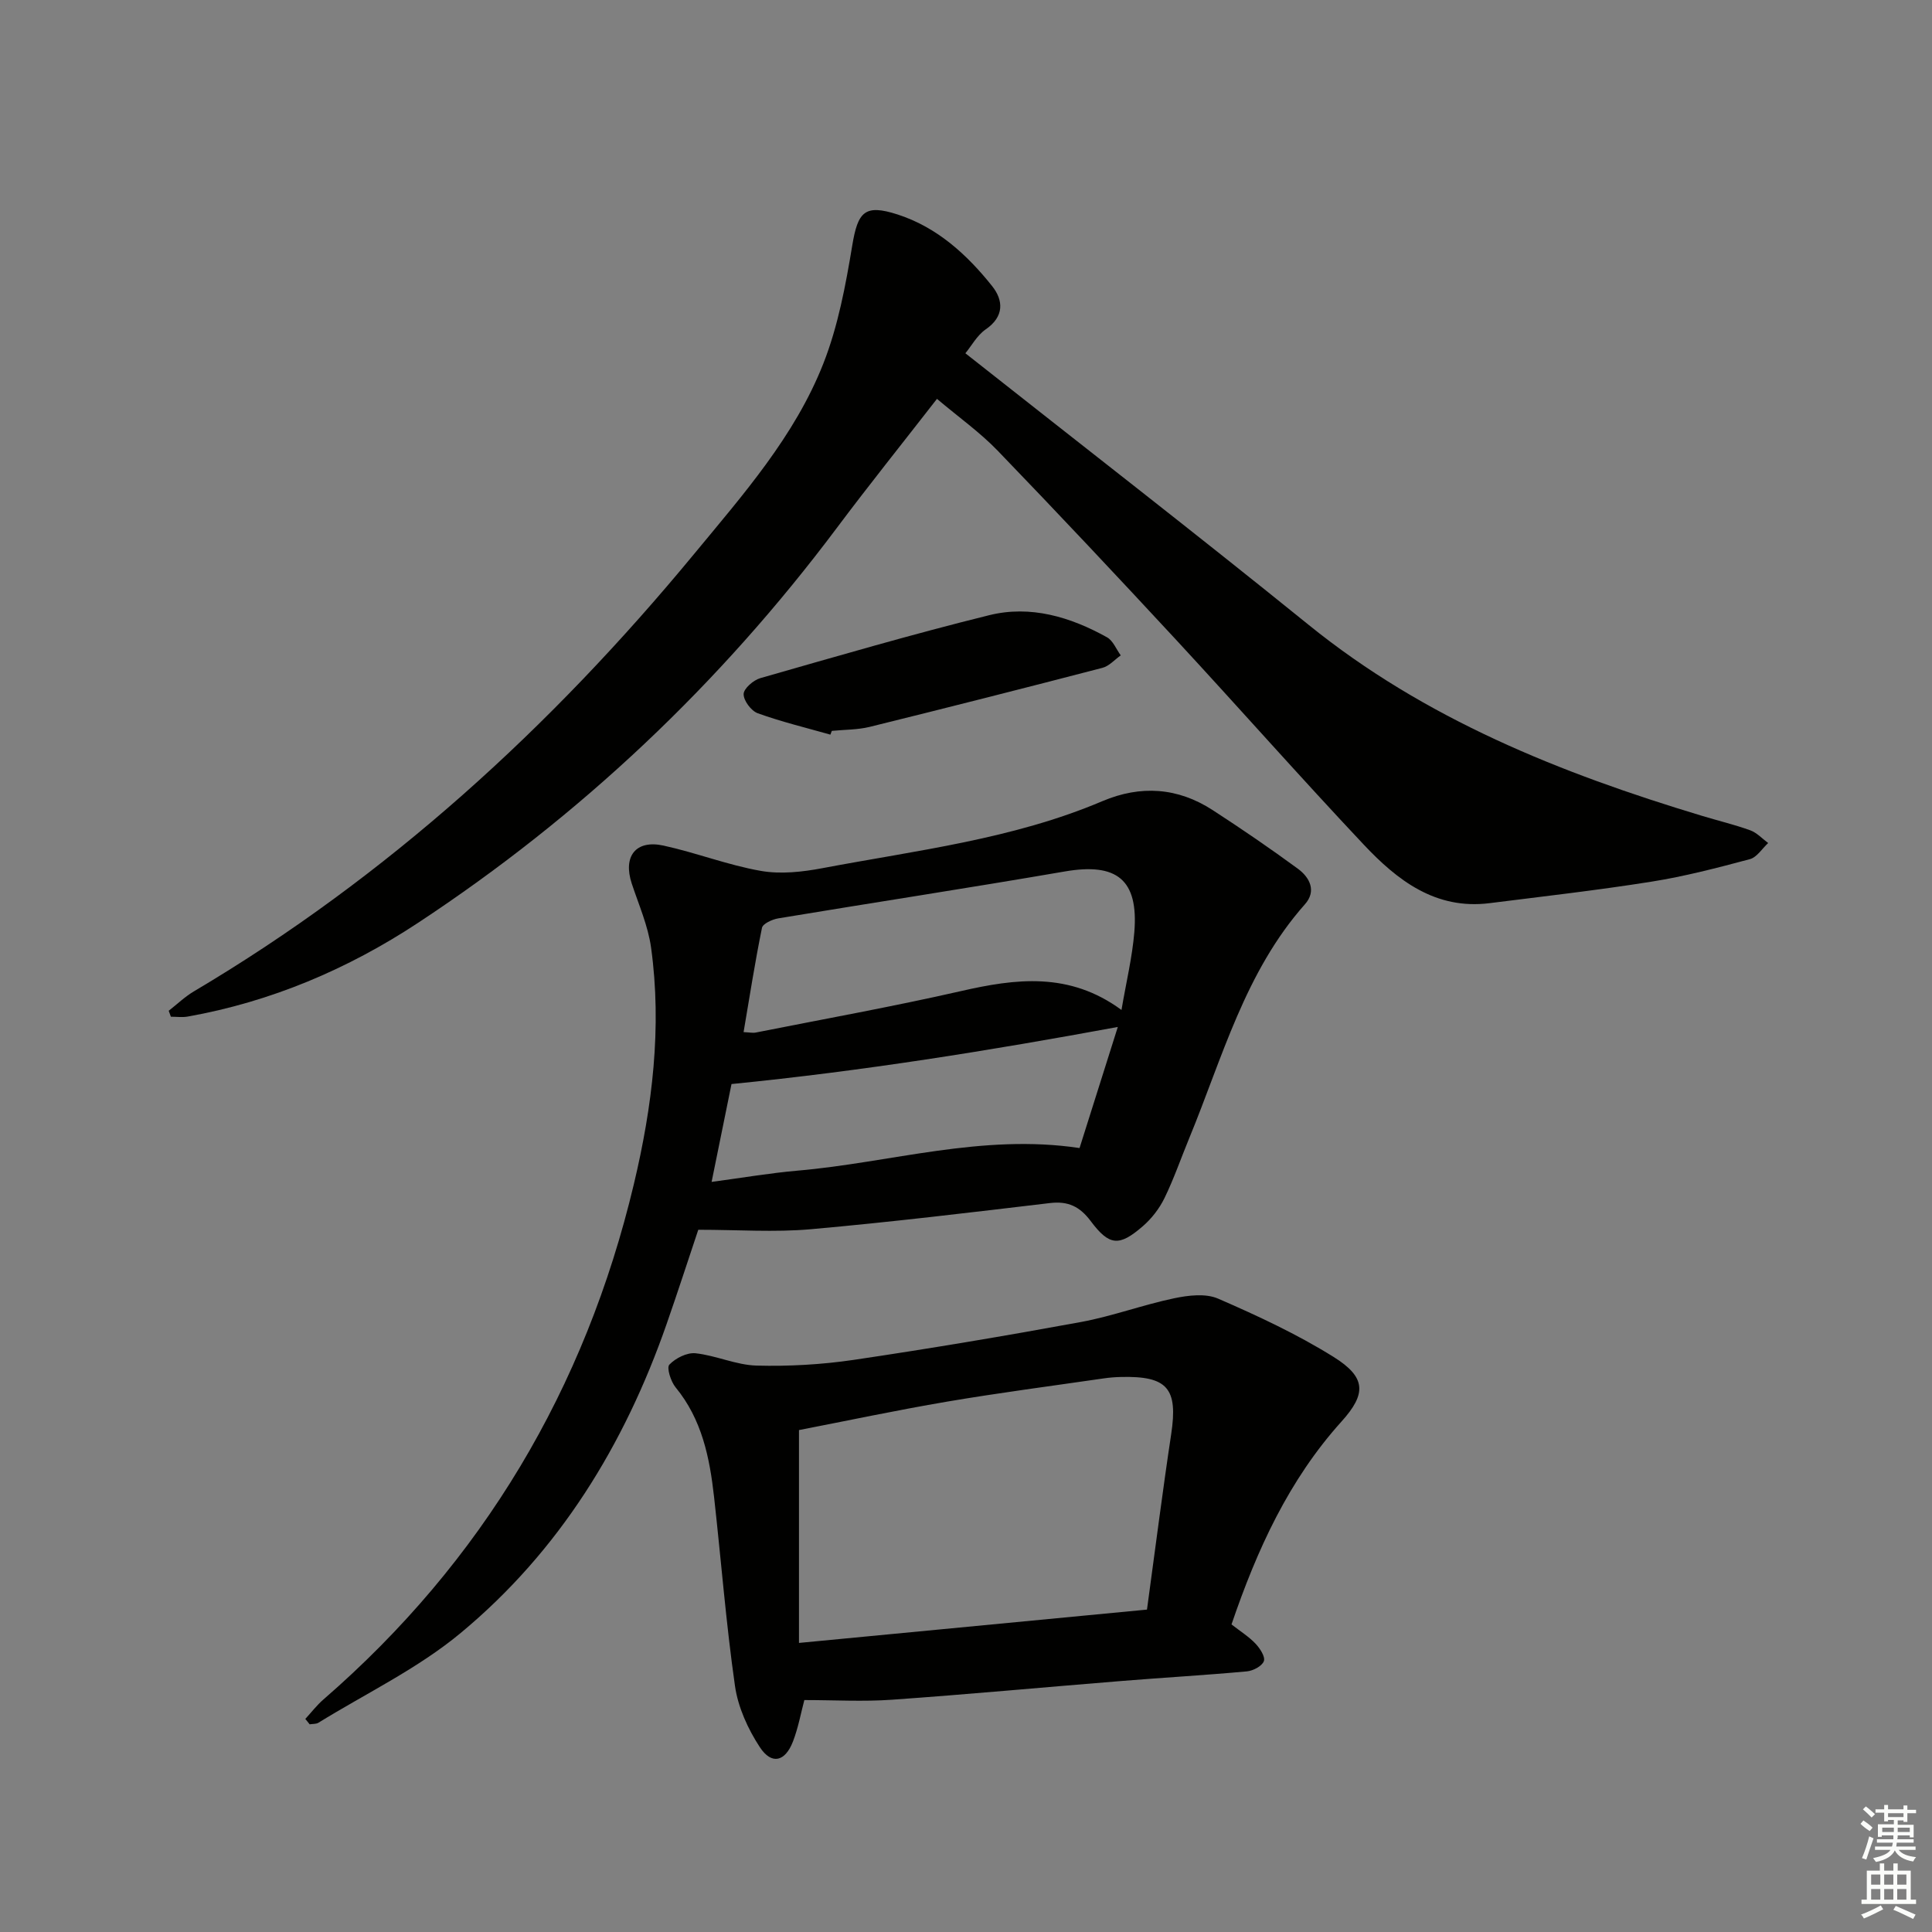
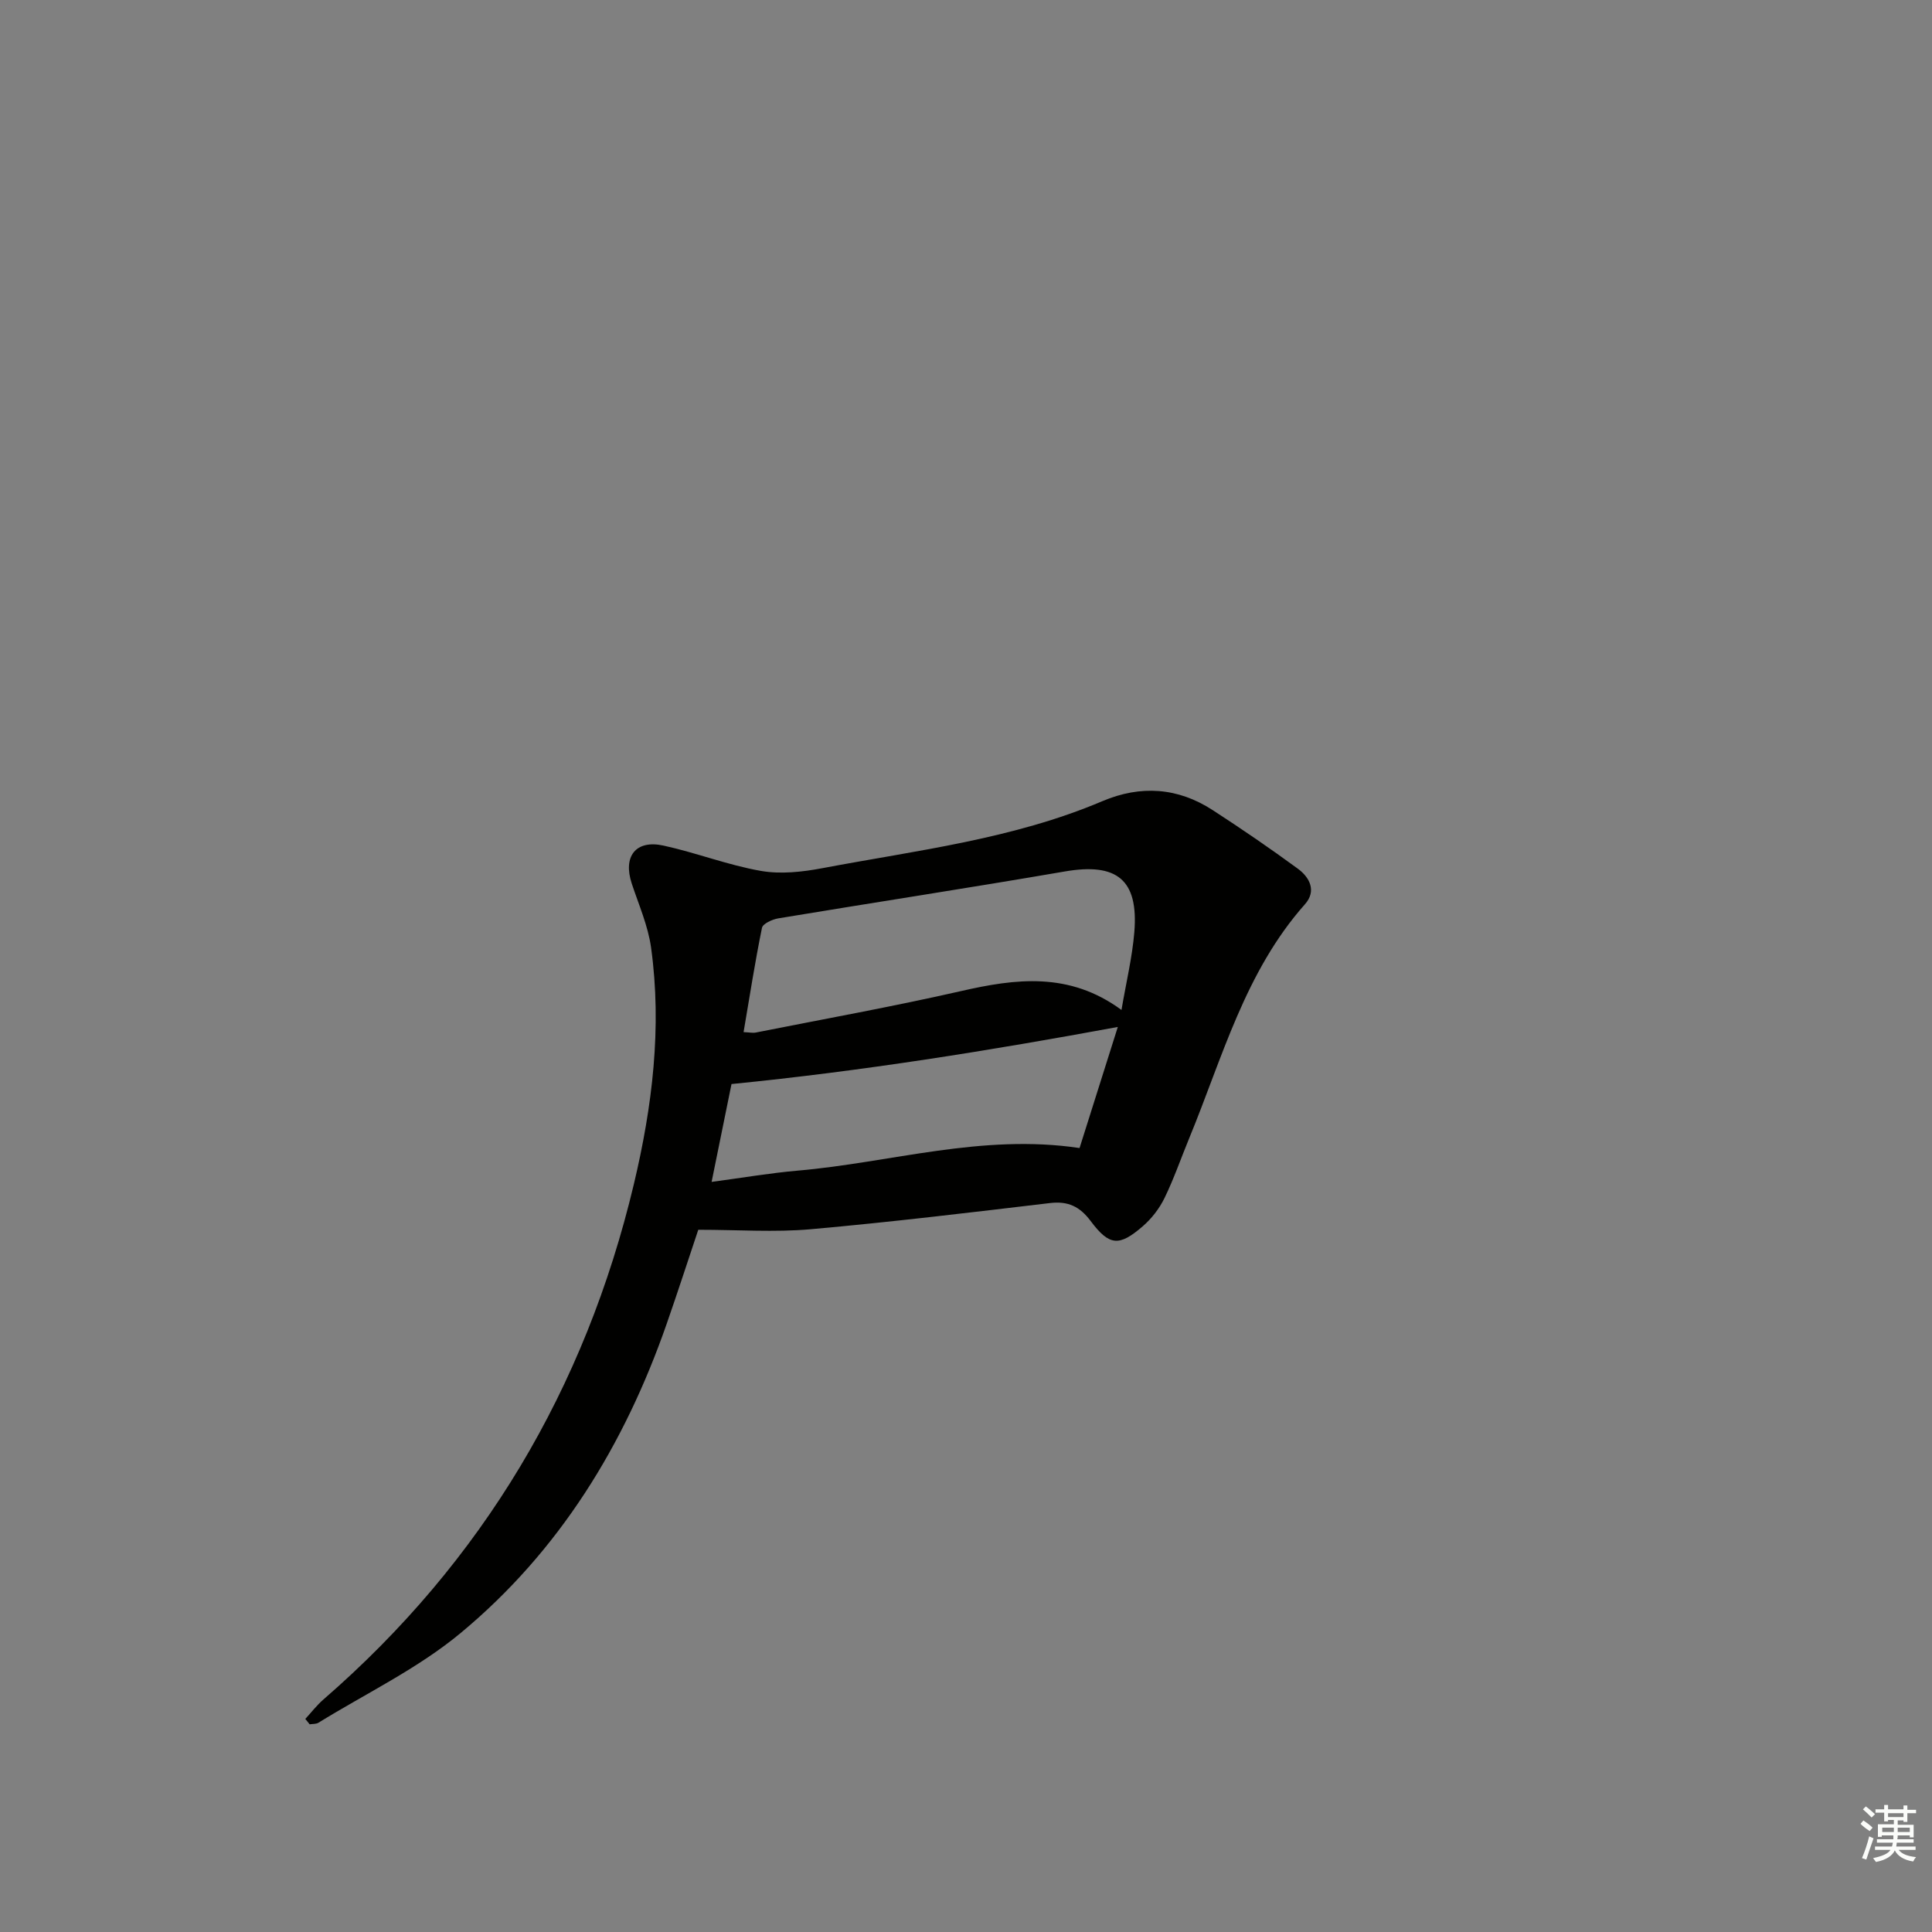
<svg xmlns="http://www.w3.org/2000/svg" enable-background="new 0 0 400 400" viewBox="0 0 400 400">
  <rect x="0" y="0" width="400" height="400" fill="#808080" stroke="none" />
  <g fill="#010100">
-     <path d="m199.87 73.14c24.12 19.05 47.77 37.37 71.02 56.19 24.15 19.56 52.21 30.75 81.49 39.58 3.33 1.01 6.74 1.82 10 3 1.37.5 2.48 1.73 3.7 2.63-1.25 1.15-2.33 2.95-3.79 3.34-6.73 1.8-13.51 3.57-20.38 4.66-11.12 1.77-22.33 3.04-33.51 4.45-11.2 1.41-19.12-4.75-26.07-12.14-13.12-13.93-25.79-28.29-38.79-42.34-12.22-13.19-24.53-26.29-37.01-39.23-3.66-3.79-8.03-6.89-12.54-10.7-7.16 9.21-14.1 17.86-20.74 26.73-24.19 32.29-53.09 59.62-86.74 81.78-14.48 9.54-30.39 16.31-47.65 19.38-1.13.2-2.32.03-3.48.03-.15-.41-.3-.82-.45-1.23 1.73-1.35 3.33-2.9 5.2-4.01 40.12-23.76 73.97-54.71 103.54-90.52 10.16-12.31 20.87-24.42 26.79-39.46 3.05-7.75 4.62-16.19 5.99-24.46 1.16-6.98 2.57-8.61 9.37-6.42 8.18 2.64 14.36 8.28 19.58 14.82 2.35 2.94 2.57 6.33-1.36 9-1.79 1.26-2.95 3.46-4.17 4.92z" />
    <path d="m63.21 355.89c1.24-1.35 2.37-2.83 3.74-4.02 32.99-28.62 54.22-64.41 64.29-106.73 3.81-16.02 5.84-32.41 3.56-48.93-.62-4.52-2.55-8.88-4-13.27-1.86-5.63.81-9.13 6.57-7.87 6.78 1.48 13.35 4.05 20.16 5.24 4.11.72 8.61.22 12.77-.57 19.53-3.69 39.41-6 57.94-13.87 7.93-3.36 15.62-2.83 22.84 1.86 5.98 3.88 11.88 7.91 17.63 12.13 2.44 1.79 3.91 4.6 1.47 7.35-12.41 13.98-17.08 31.74-23.96 48.43-1.71 4.14-3.17 8.4-5.13 12.42-1.06 2.17-2.67 4.25-4.5 5.83-4.89 4.23-6.92 4.07-10.78-1.09-2.25-3-4.67-4.17-8.43-3.72-16.5 1.96-32.99 3.95-49.54 5.42-7.46.66-15.02.11-23.27.11-2.06 6.14-4.23 12.86-6.56 19.53-8.71 24.99-22.21 47.01-42.64 63.96-8.85 7.35-19.55 12.47-29.44 18.57-.49.3-1.21.23-1.82.33-.27-.36-.59-.73-.9-1.11zm168.98-146.79c.98-5.76 2.23-10.9 2.66-16.11.89-10.89-3.62-14.42-14.41-12.56-19.74 3.4-39.55 6.43-59.32 9.71-1.24.21-3.19 1.1-3.36 1.96-1.45 7.07-2.55 14.21-3.81 21.59 1.25.05 1.9.21 2.51.09 14.14-2.81 28.34-5.36 42.39-8.56 11.45-2.63 22.53-4.06 33.34 3.88zm-.76 3.52c-26.57 4.9-52.78 9.12-79.98 11.82-1.21 5.93-2.6 12.81-4.12 20.26 6.37-.85 12.06-1.83 17.79-2.33 19.26-1.66 38.16-7.71 58.39-4.68 2.69-8.51 5.42-17.14 7.92-25.07z" />
-     <path d="m254.97 336.32c1.9 1.48 3.62 2.55 4.97 3.98.92.97 2.06 2.72 1.73 3.62-.37 1.02-2.22 2-3.51 2.12-8.6.79-17.23 1.28-25.84 1.98-15.89 1.28-31.76 2.77-47.66 3.89-5.93.42-11.91.07-18.13.07-.7 2.62-1.25 5.71-2.36 8.59-1.62 4.19-4.42 4.87-6.85 1.17-2.47-3.76-4.52-8.27-5.15-12.68-1.86-12.98-2.87-26.08-4.33-39.12-.91-8.16-2.51-16.07-7.97-22.71-.99-1.21-1.89-4.06-1.29-4.69 1.28-1.35 3.66-2.55 5.43-2.36 4.26.46 8.41 2.44 12.64 2.55 6.69.18 13.47-.21 20.09-1.18 15.73-2.33 31.42-4.97 47.05-7.84 6.51-1.2 12.79-3.55 19.28-4.91 2.95-.62 6.54-1.06 9.13.07 8.18 3.55 16.36 7.36 23.91 12.07 6.77 4.23 6.82 7.63 1.61 13.4-10.89 12.09-17.47 26.49-22.75 41.98zm-17.5-3.07c1.74-12.71 3.23-24.53 5.01-36.31 1.43-9.48-.73-12.1-10.47-11.85-1.16.03-2.33.12-3.48.29-10.81 1.57-21.66 2.98-32.43 4.81-10.54 1.79-21 4.02-30.68 5.89v44.07c24.55-2.34 48.13-4.6 72.05-6.9z" />
-     <path d="m171.92 152.1c-5.03-1.43-10.14-2.66-15.04-4.43-1.36-.49-2.94-2.62-2.92-3.97.02-1.15 2.03-2.89 3.46-3.3 15.75-4.5 31.48-9.1 47.38-13.03 8.55-2.12 16.81.35 24.4 4.58 1.25.7 1.91 2.47 2.84 3.74-1.26.88-2.4 2.22-3.8 2.58-16.02 4.17-32.06 8.24-48.13 12.21-2.55.63-5.26.58-7.89.84-.1.27-.2.52-.3.78z" />
  </g>
  <path d="m385.2 377.6.6-.7c.6.4 1.3.9 1.9 1.5l-.6.7c-.8-.5-1.4-1-1.9-1.5zm.3 7.1c.6-1.4 1.1-2.9 1.5-4.5.3.1.6.3.9.4-.5 1.4-1 2.9-1.5 4.4zm.2-10.1.6-.6c.7.5 1.3 1.1 1.9 1.6l-.7.7c-.6-.6-1.2-1.2-1.8-1.7zm8.4-.8h.8v.9h1.8v.7h-1.8v1.8h-.8v-.3h-1.2v.9h3.3v2.6h-.8v-.4h-2.5c0 .3 0 .6-.1.8h3.4v.7h-3.5c0 .3-.1.6-.1.8h4v.7h-3.5c.7.9 1.9 1.3 3.6 1.5-.2.2-.4.5-.6.9-1.9-.3-3.2-1.1-3.8-2.3-.5 1.1-1.8 2-3.9 2.4-.2-.3-.4-.5-.6-.8 1.9-.4 3.1-.9 3.6-1.7h-3.2v-.7h3.5c.1-.2.1-.5.2-.8h-3.3v-.7h3.4c0-.2 0-.5 0-.8h-2.4v.3h-.8v-2.6h3.3v-.9h-1.2v.3h-.8v-1.8h-1.8v-.7h1.8v-.9h.8v.9h3.2zm-4.4 5.5h2.4c0-.3 0-.6 0-.9h-2.4zm1.2-3.1h3.2v-.8h-3.2zm4.4 2.2h-2.4v.9h2.5v-.9z" fill="#fbfcfa" />
-   <path d="m389.2 385.8h.9v1.5h1.9v-1.5h.9v1.5h2.7v6h1.1v.9h-11.3v-.9h1.1v-6h2.7zm.2 8.7.5.8c-1.2.6-2.5 1.3-4 1.9-.2-.3-.3-.6-.6-.8 1.6-.6 3-1.3 4.1-1.9zm-2-4.3h1.9v-2.1h-1.9zm0 3.1h1.9v-2.2h-1.9zm2.7-3.1h1.9v-2.1h-1.9zm0 3.1h1.9v-2.2h-1.9zm2.4 1.3c1.4.6 2.7 1.2 4.1 1.8l-.5.9c-1.5-.7-2.8-1.4-4.1-1.9zm2.2-6.5h-1.9v2.1h1.9zm-1.9 5.2h1.9v-2.2h-1.9z" fill="#fbfcfa" />
</svg>